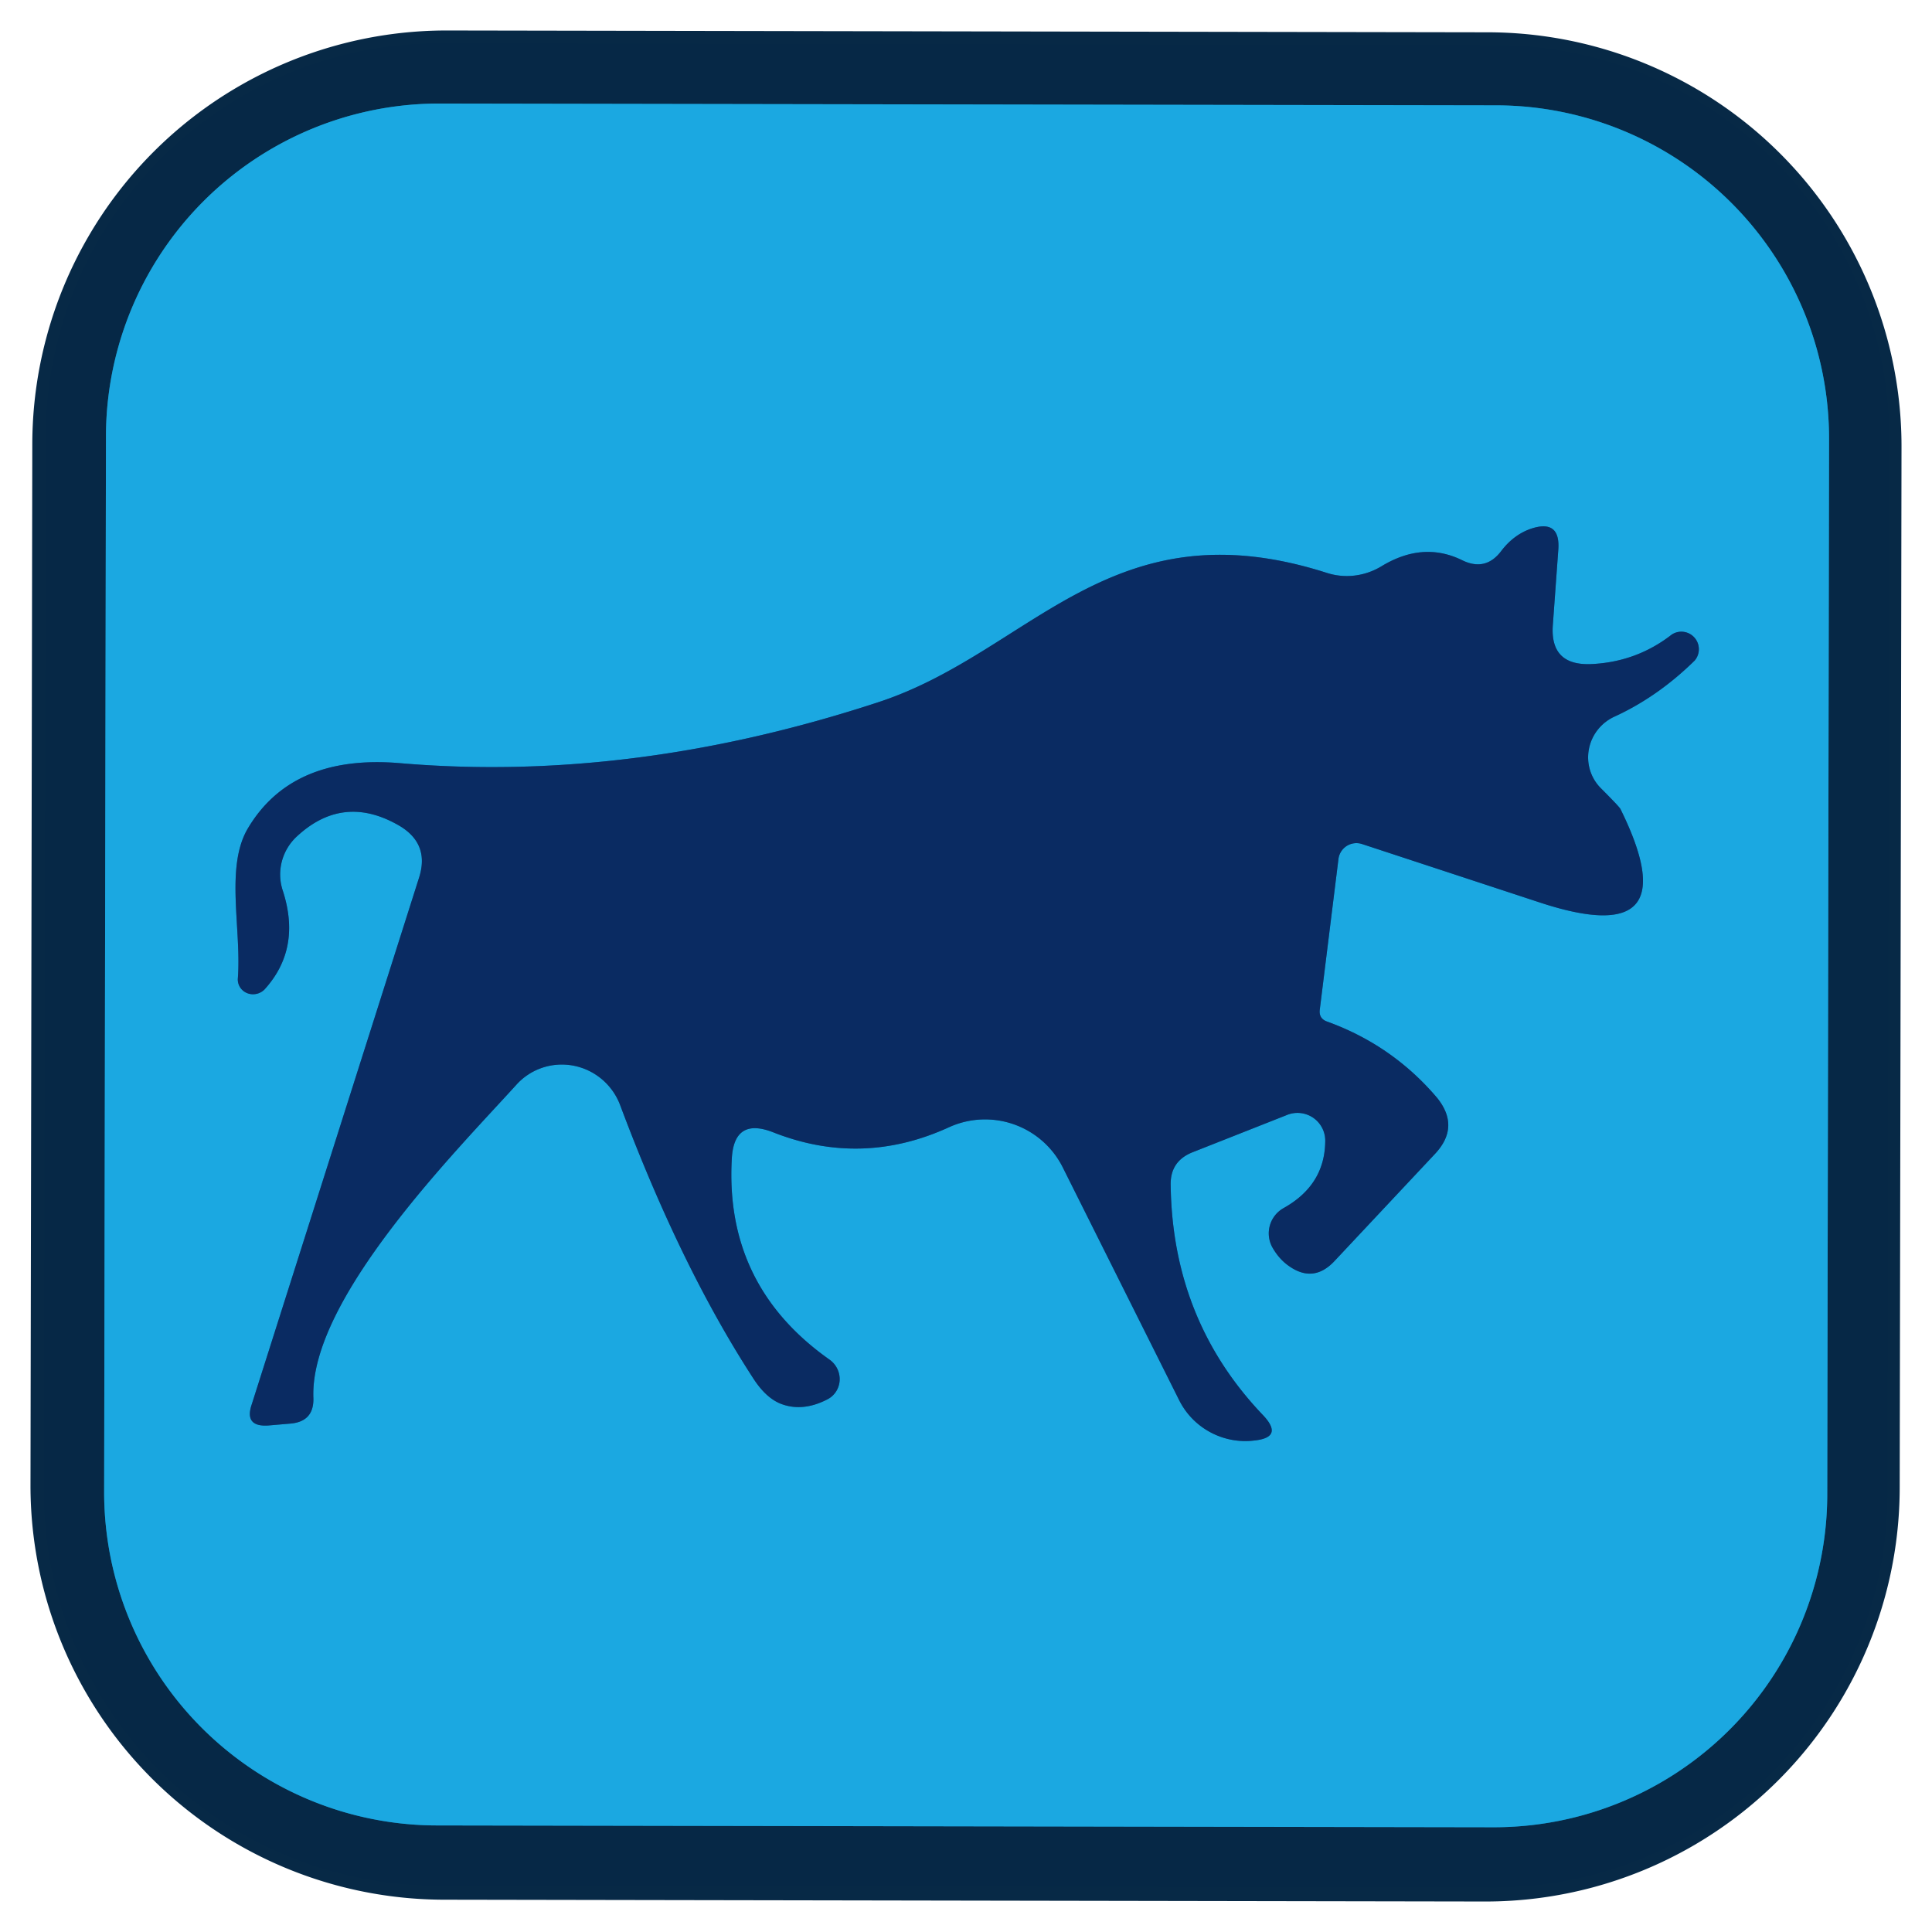
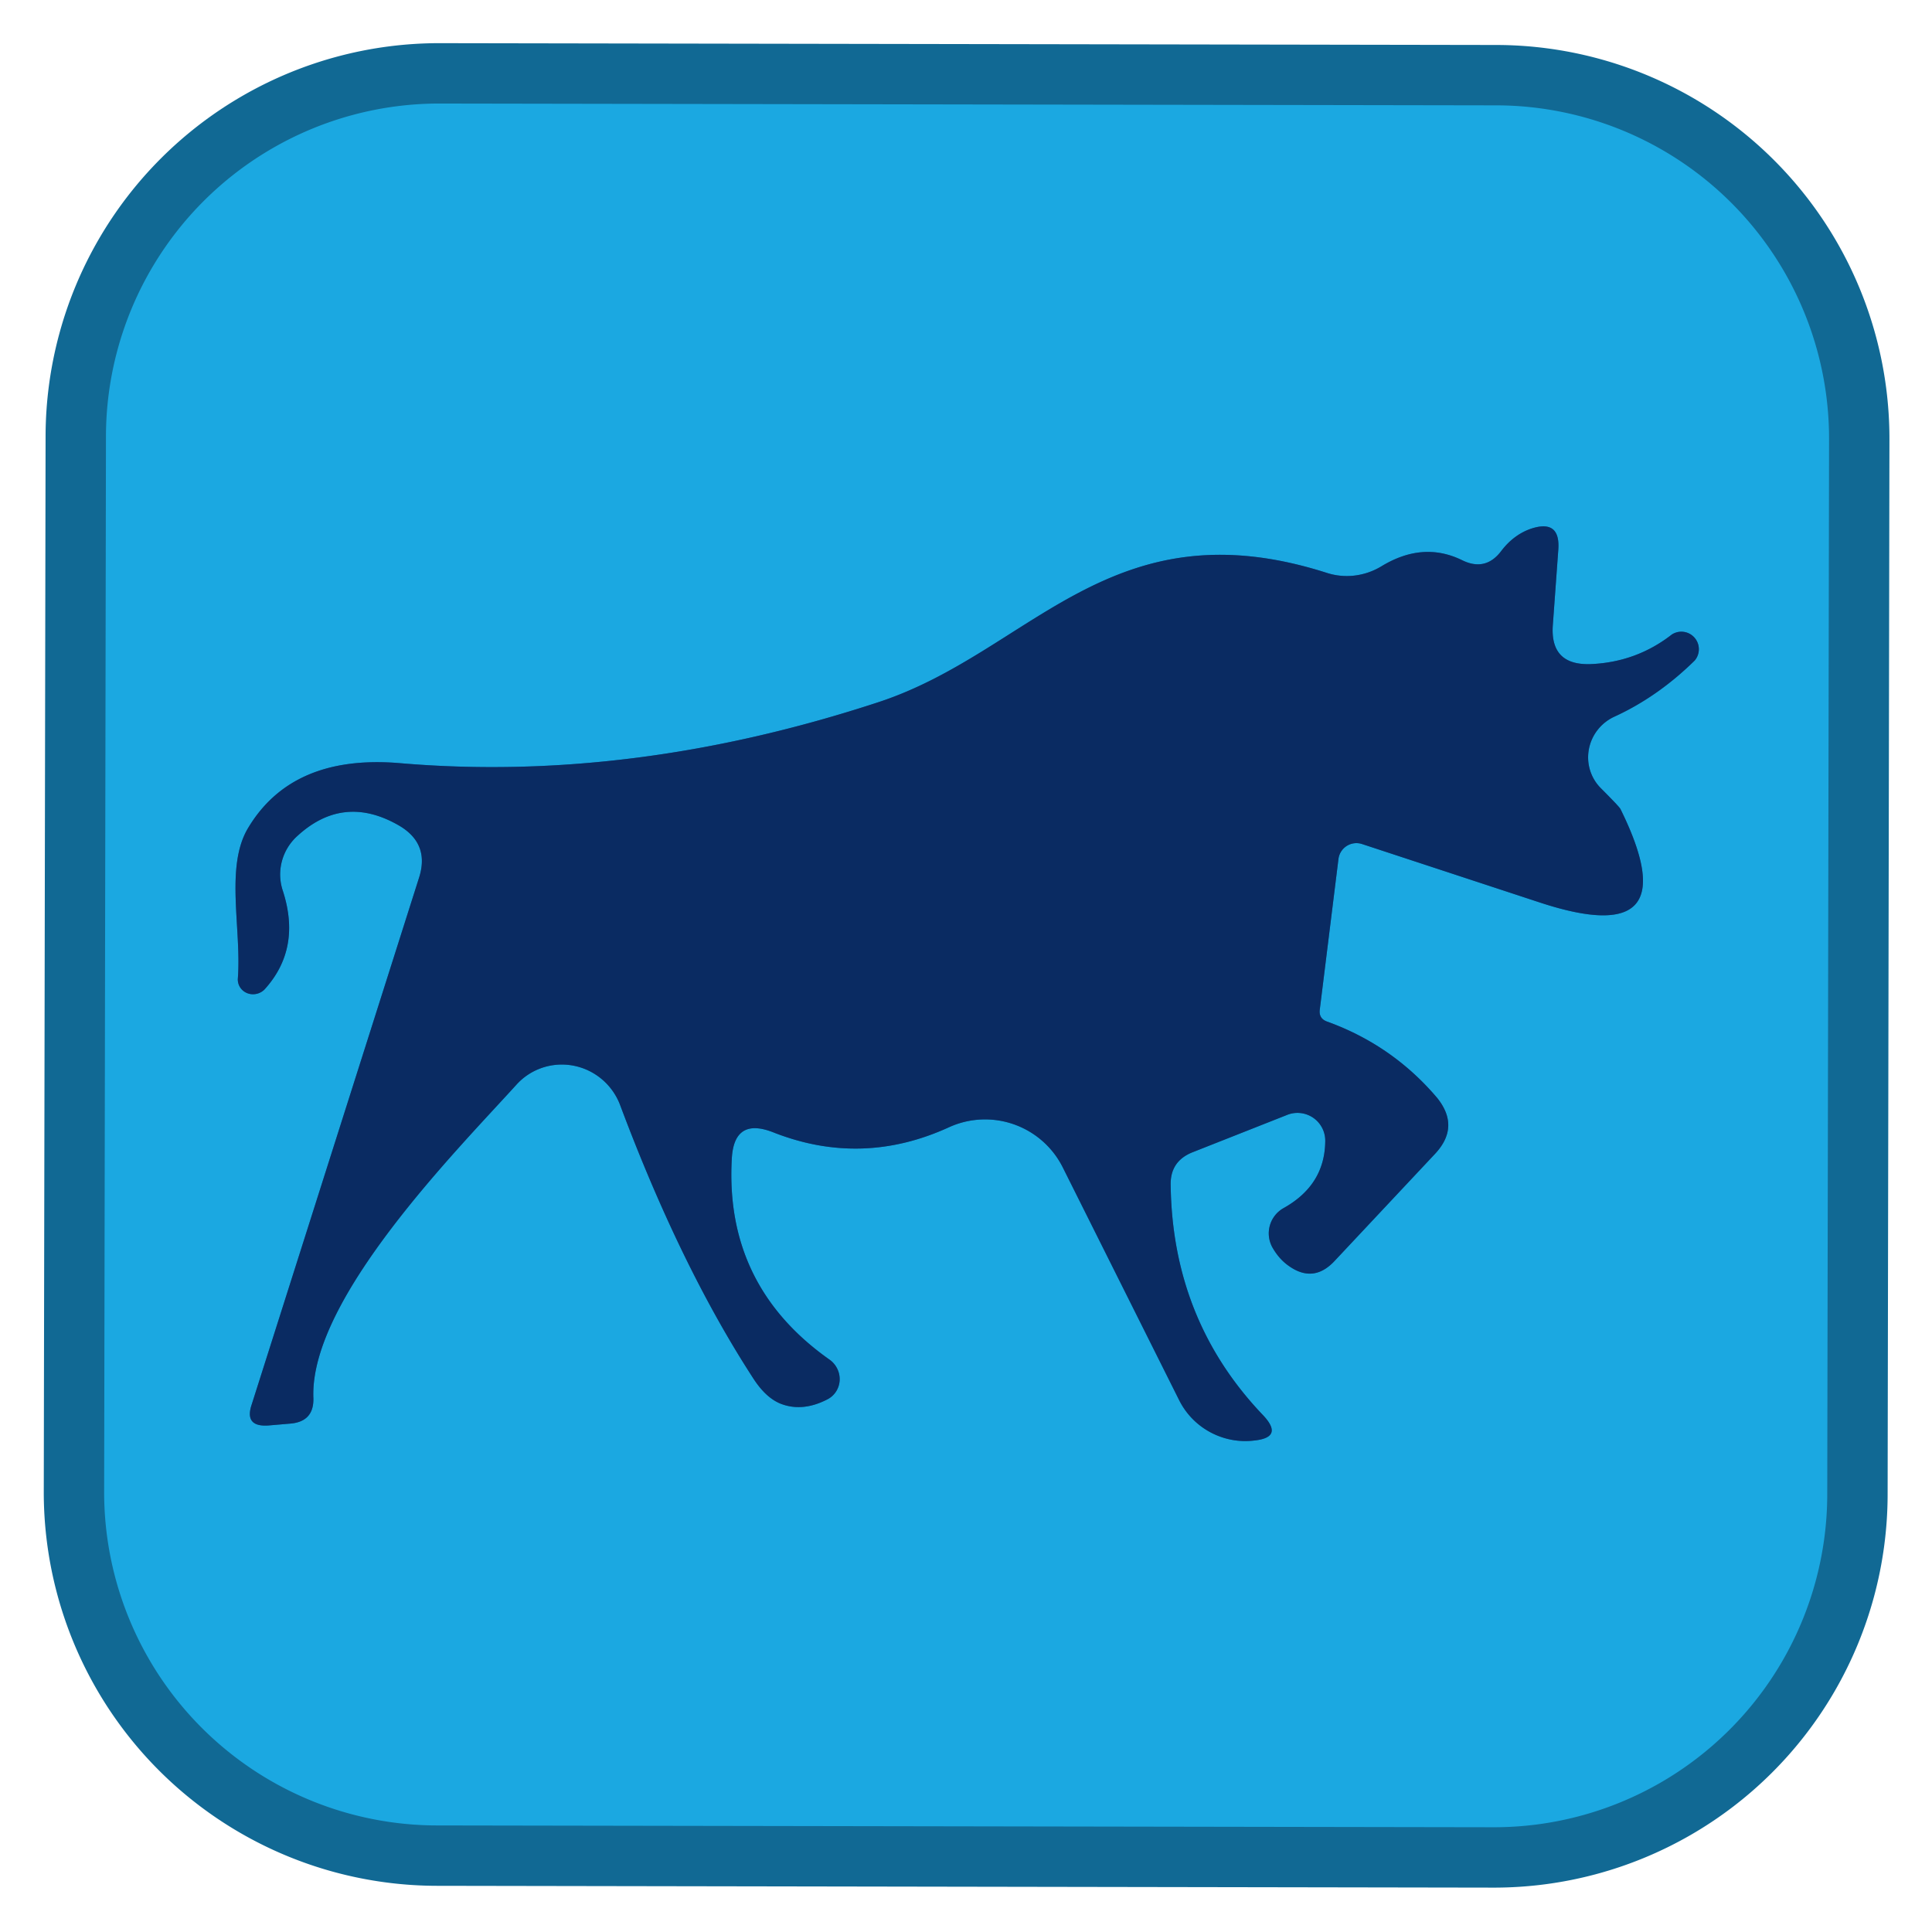
<svg xmlns="http://www.w3.org/2000/svg" viewBox="0.00 0.00 32.00 32.00" version="1.1">
  <g stroke-linecap="butt" fill="none" stroke-width="2.00">
    <path d="M 30.295 7.275   A 5.52 5.52 0.0 0 0 24.785 1.745   L 7.285 1.715   A 5.52 5.52 0.0 0 0 1.755 7.225   L 1.725 24.705   A 5.52 5.52 0.0 0 0 7.235 30.235   L 24.735 30.265   A 5.52 5.52 0.0 0 0 30.265 24.755   L 30.295 7.275" stroke="#116994" />
    <path d="M 24.22 9.28   Q 23.57 8.96 22.88 9.38   A 1.11 1.08 -51.3 0 1 21.98 9.49   C 18.39 8.34 17.08 10.80 14.55 11.63   Q 10.47 12.97 6.62 12.64   Q 4.83 12.49 4.10 13.73   C 3.73 14.37 4.00 15.38 3.94 16.20   A 0.26 0.25 -21.3 0 0 4.38 16.39   Q 5.00 15.71 4.68 14.74   A 0.86 0.85 -31.1 0 1 4.90 13.87   Q 5.68 13.13 6.62 13.68   Q 7.12 13.98 6.94 14.54   L 4.17 23.26   Q 4.04 23.64 4.45 23.61   L 4.80 23.58   Q 5.21 23.55 5.19 23.14   C 5.14 21.50 7.57 19.05 8.55 17.97   A 1.03 1.02 55.8 0 1 10.27 18.30   Q 11.27 20.97 12.47 22.82   Q 12.68 23.15 12.93 23.25   Q 13.29 23.39 13.70 23.18   A 0.39 0.38 48.9 0 0 13.74 22.52   Q 12.01 21.30 12.12 19.21   Q 12.15 18.49 12.82 18.76   Q 14.28 19.33 15.72 18.67   A 1.44 1.44 0.0 0 1 17.60 19.33   Q 18.56 21.25 19.53 23.19   C 19.77 23.67 20.28 23.92 20.77 23.86   Q 21.27 23.81 20.92 23.44   Q 19.42 21.87 19.39 19.63   Q 19.38 19.24 19.74 19.09   L 21.31 18.47   A 0.46 0.46 0.0 0 1 21.95 18.91   Q 21.94 19.63 21.26 20.01   A 0.48 0.48 0.0 0 0 21.08 20.67   Q 21.19 20.86 21.35 20.97   Q 21.76 21.26 22.11 20.88   L 23.77 19.11   Q 24.19 18.66 23.80 18.18   Q 23.06 17.31 21.98 16.92   Q 21.84 16.87 21.86 16.72   L 22.17 14.22   A 0.30 0.30 0.0 0 1 22.56 13.98   L 25.51 14.95   Q 28.01 15.77 26.84 13.40   Q 26.82 13.36 26.51 13.05   A 0.74 0.73 -34.1 0 1 26.74 11.87   Q 27.46 11.54 28.07 10.94   A 0.29 0.29 0.0 0 0 27.69 10.51   Q 27.10 10.97 26.34 11.00   Q 25.67 11.02 25.72 10.35   L 25.81 9.11   Q 25.85 8.59 25.35 8.76   Q 25.07 8.86 24.87 9.12   Q 24.61 9.47 24.22 9.28" stroke="#136aa2" />
  </g>
-   <path d="M 31.465 24.647   A 6.86 6.86 0.0 0 1 24.593 31.495   L 7.353 31.465   A 6.86 6.86 0.0 0 1 0.505 24.593   L 0.535 7.353   A 6.86 6.86 0.0 0 1 7.407 0.505   L 24.647 0.535   A 6.86 6.86 0.0 0 1 31.495 7.407   L 31.465 24.647   Z   M 30.295 7.275   A 5.52 5.52 0.0 0 0 24.785 1.745   L 7.285 1.715   A 5.52 5.52 0.0 0 0 1.755 7.225   L 1.725 24.705   A 5.52 5.52 0.0 0 0 7.235 30.235   L 24.735 30.265   A 5.52 5.52 0.0 0 0 30.265 24.755   L 30.295 7.275   Z" fill-opacity="0.996" fill="#062946" />
  <path d="M 30.265 24.755   A 5.52 5.52 0.0 0 1 24.735 30.265   L 7.235 30.235   A 5.52 5.52 0.0 0 1 1.725 24.705   L 1.755 7.225   A 5.52 5.52 0.0 0 1 7.285 1.715   L 24.785 1.745   A 5.52 5.52 0.0 0 1 30.295 7.275   L 30.265 24.755   Z   M 24.22 9.28   Q 23.57 8.96 22.88 9.38   A 1.11 1.08 -51.3 0 1 21.98 9.49   C 18.39 8.34 17.08 10.80 14.55 11.63   Q 10.47 12.97 6.62 12.64   Q 4.83 12.49 4.10 13.73   C 3.73 14.37 4.00 15.38 3.94 16.20   A 0.26 0.25 -21.3 0 0 4.38 16.39   Q 5.00 15.71 4.68 14.74   A 0.86 0.85 -31.1 0 1 4.90 13.87   Q 5.68 13.13 6.62 13.68   Q 7.12 13.98 6.94 14.54   L 4.17 23.26   Q 4.04 23.64 4.45 23.61   L 4.80 23.58   Q 5.21 23.55 5.19 23.14   C 5.14 21.50 7.57 19.05 8.55 17.97   A 1.03 1.02 55.8 0 1 10.27 18.30   Q 11.27 20.97 12.47 22.82   Q 12.68 23.15 12.93 23.25   Q 13.29 23.39 13.70 23.18   A 0.39 0.38 48.9 0 0 13.74 22.52   Q 12.01 21.30 12.12 19.21   Q 12.15 18.49 12.82 18.76   Q 14.28 19.33 15.72 18.67   A 1.44 1.44 0.0 0 1 17.60 19.33   Q 18.56 21.25 19.53 23.19   C 19.77 23.67 20.28 23.92 20.77 23.86   Q 21.27 23.81 20.92 23.44   Q 19.42 21.87 19.39 19.63   Q 19.38 19.24 19.74 19.09   L 21.31 18.47   A 0.46 0.46 0.0 0 1 21.95 18.91   Q 21.94 19.63 21.26 20.01   A 0.48 0.48 0.0 0 0 21.08 20.67   Q 21.19 20.86 21.35 20.97   Q 21.76 21.26 22.11 20.88   L 23.77 19.11   Q 24.19 18.66 23.80 18.18   Q 23.06 17.31 21.98 16.92   Q 21.84 16.87 21.86 16.72   L 22.17 14.22   A 0.30 0.30 0.0 0 1 22.56 13.98   L 25.51 14.95   Q 28.01 15.77 26.84 13.40   Q 26.82 13.36 26.51 13.05   A 0.74 0.73 -34.1 0 1 26.74 11.87   Q 27.46 11.54 28.07 10.94   A 0.29 0.29 0.0 0 0 27.69 10.51   Q 27.10 10.97 26.34 11.00   Q 25.67 11.02 25.72 10.35   L 25.81 9.11   Q 25.85 8.59 25.35 8.76   Q 25.07 8.86 24.87 9.12   Q 24.61 9.47 24.22 9.28   Z" fill="#1ba8e1" />
  <path d="M 24.87 9.12   Q 25.07 8.86 25.35 8.76   Q 25.85 8.59 25.81 9.11   L 25.72 10.35   Q 25.67 11.02 26.34 11.00   Q 27.10 10.97 27.69 10.51   A 0.29 0.29 0.0 0 1 28.07 10.94   Q 27.46 11.54 26.74 11.87   A 0.74 0.73 -34.1 0 0 26.51 13.05   Q 26.82 13.36 26.84 13.40   Q 28.01 15.77 25.51 14.95   L 22.56 13.98   A 0.30 0.30 0.0 0 0 22.17 14.22   L 21.86 16.72   Q 21.84 16.87 21.98 16.92   Q 23.06 17.31 23.80 18.18   Q 24.19 18.66 23.77 19.11   L 22.11 20.88   Q 21.76 21.26 21.35 20.97   Q 21.19 20.86 21.08 20.67   A 0.48 0.48 0.0 0 1 21.26 20.01   Q 21.94 19.63 21.95 18.91   A 0.46 0.46 0.0 0 0 21.31 18.47   L 19.74 19.09   Q 19.38 19.24 19.39 19.63   Q 19.42 21.87 20.92 23.44   Q 21.27 23.81 20.77 23.86   C 20.28 23.92 19.77 23.67 19.53 23.19   Q 18.56 21.25 17.60 19.33   A 1.44 1.44 0.0 0 0 15.72 18.67   Q 14.28 19.33 12.82 18.76   Q 12.15 18.49 12.12 19.21   Q 12.01 21.30 13.74 22.52   A 0.39 0.38 48.9 0 1 13.70 23.18   Q 13.29 23.39 12.93 23.25   Q 12.68 23.15 12.47 22.82   Q 11.27 20.97 10.27 18.30   A 1.03 1.02 55.8 0 0 8.55 17.97   C 7.57 19.05 5.14 21.50 5.19 23.14   Q 5.21 23.55 4.80 23.58   L 4.45 23.61   Q 4.04 23.64 4.17 23.26   L 6.94 14.54   Q 7.12 13.98 6.62 13.68   Q 5.68 13.13 4.90 13.87   A 0.86 0.85 -31.1 0 0 4.68 14.74   Q 5.00 15.71 4.38 16.39   A 0.26 0.25 -21.3 0 1 3.94 16.20   C 4.00 15.38 3.73 14.37 4.10 13.73   Q 4.83 12.49 6.62 12.64   Q 10.47 12.97 14.55 11.63   C 17.08 10.80 18.39 8.34 21.98 9.49   A 1.11 1.08 -51.3 0 0 22.88 9.38   Q 23.57 8.96 24.22 9.28   Q 24.61 9.47 24.87 9.12   Z" fill="#0a2b62" />
</svg>